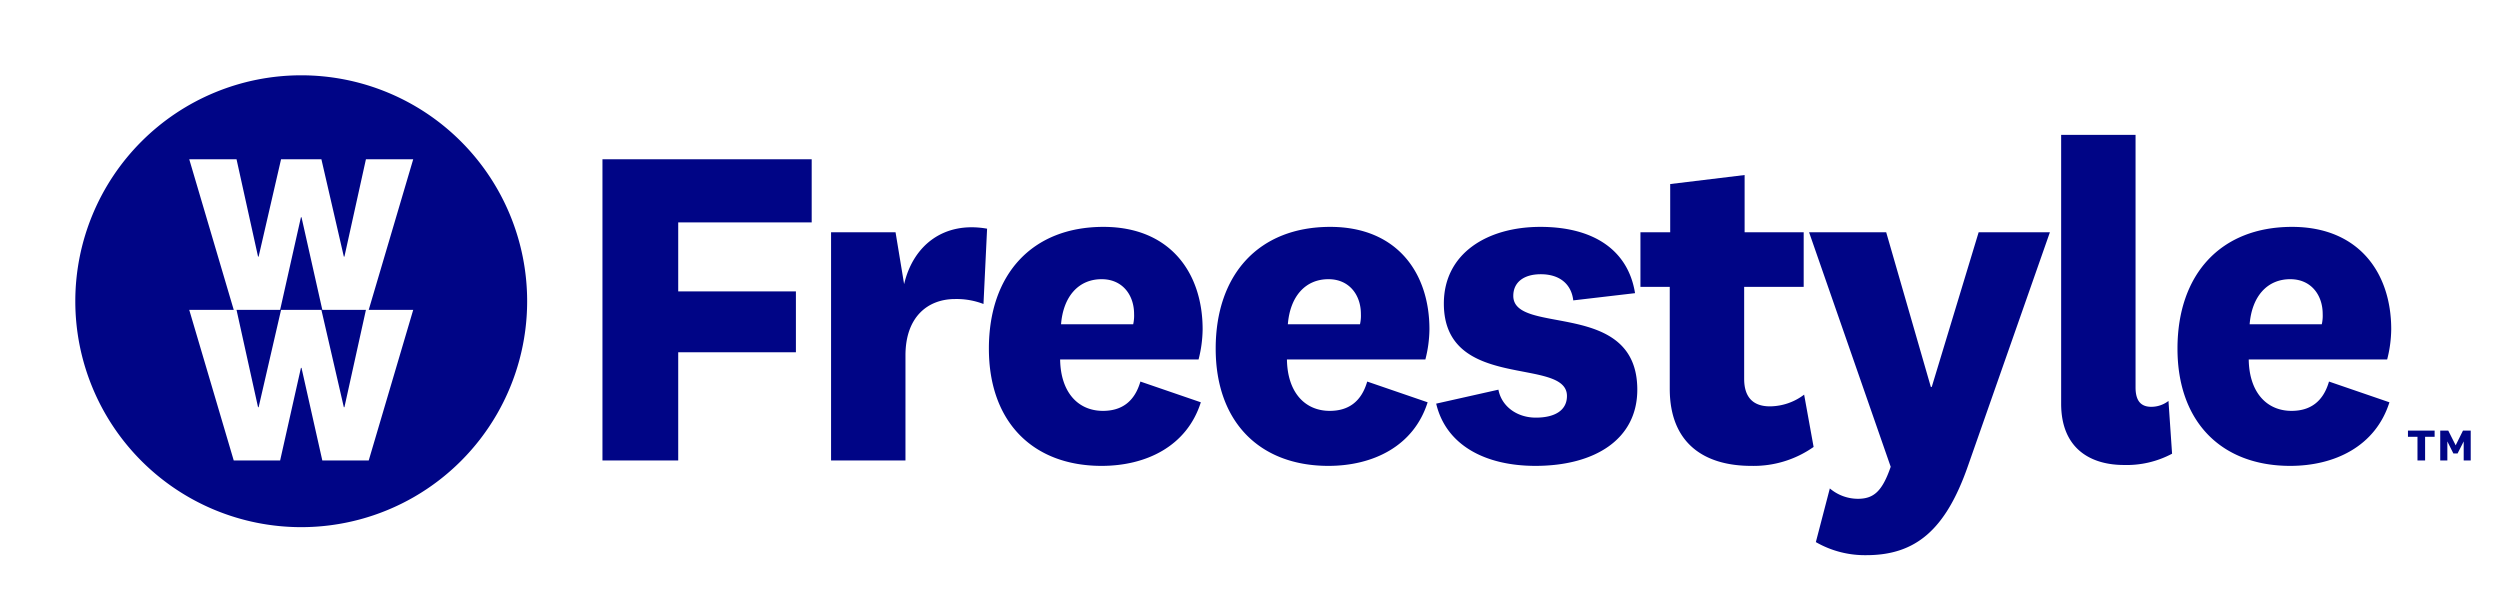
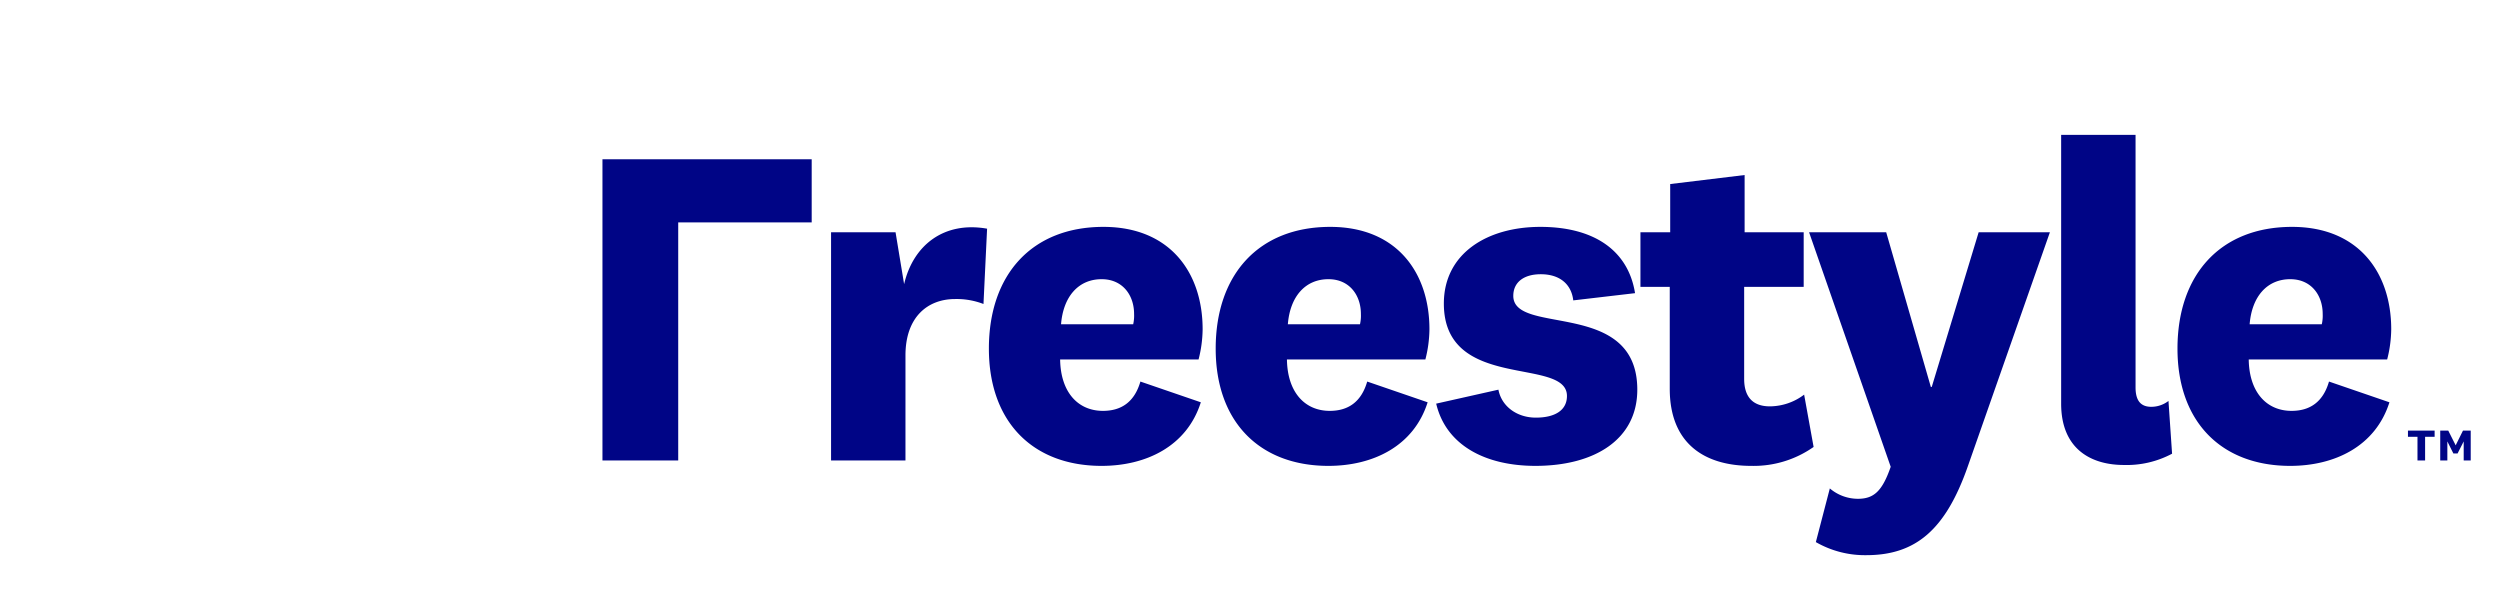
<svg xmlns="http://www.w3.org/2000/svg" id="Layer_1" data-name="Layer 1" viewBox="0 0 597.554 144">
  <defs>
    <style>.cls-1{fill:none;}.cls-2{fill:#000586;}</style>
  </defs>
  <title>ww_frstyl_tm_blu_rgb</title>
  <g id="Logo_with_and_Clear_Space" data-name="Logo with ™ and Clear Space">
    <rect id="Clear_Space" data-name="Clear Space" class="cls-1" width="597.554" height="144" />
    <path id="_" data-name="™" class="cls-2" d="M575.554,102.921v1.486H577.83v5.655h1.822v-5.655h2.275v-1.486Zm13.153,0-1.748,3.522-1.772-3.522h-1.918v7.141H584.97v-4.553l1.437,2.875h1.008l1.461-2.875v4.553h1.679v-7.141Z" />
    <g id="Logo">
-       <path id="Symbol" class="cls-2" d="M126,72a54,54,0,1,0-54,54A54,54,0,0,0,126,72ZM88.132,74.062H98.768l-10.636,36H77.041L72.07,87.935h-.142L66.957,110.062H55.868l-10.636-36H55.868l-10.636-36H56.535l5.141,23.265h.142L67.18,38.062h9.64l5.363,23.265h.142L87.465,38.062H98.768ZM82.324,97.325,87.465,74.062H77.041L72.07,51.935h-.142L66.957,74.062H56.535l5.141,23.263h.142L67.18,74.062h9.64l5.363,23.263Z" />
-       <path id="Freestyle" class="cls-2" d="M144,110.062v-72h50.012V53.151H162.108V69.643h28.131V84.194H162.108V110.062Zm91.073-37.401a17.823,17.823,0,0,0-6.79-1.185c-6.467,0-11.857,4.204-11.857,13.474V110.062H198.642V55.523h15.414l2.048,12.395c2.155-9.269,9.485-15.089,19.832-13.257ZM272.58,91.2l14.443,4.958c-3.342,10.563-13.15,15.197-23.712,15.197-16.383,0-26.946-10.454-26.946-28.023,0-17.784,10.348-29.102,27.378-29.102,15.95,0,23.711,10.994,23.711,24.467a29.994,29.994,0,0,1-.97,7.222H253.395c.108,7.76,4.204,12.287,10.239,12.287C268.054,98.206,271.18,96.05,272.58,91.2Zm-1.725-13.688a9.241,9.241,0,0,0,.216-2.48c0-4.419-2.693-8.299-7.76-8.299-5.497,0-9.162,4.096-9.7,10.779ZM326.792,91.2l14.443,4.958c-3.342,10.563-13.15,15.197-23.713,15.197-16.383,0-26.946-10.454-26.946-28.023,0-17.784,10.348-29.102,27.377-29.102,15.952,0,23.713,10.994,23.713,24.467a29.989,29.989,0,0,1-.97,7.222h-33.09c.108,7.76,4.203,12.287,10.239,12.287C322.265,98.206,325.392,96.05,326.792,91.2Zm-1.725-13.688a9.241,9.241,0,0,0,.216-2.48c0-4.419-2.694-8.299-7.761-8.299-5.497,0-9.162,4.096-9.7,10.779ZM358.153,93.14c.755,3.988,4.42,6.683,8.945,6.683,4.527,0,7.438-1.725,7.438-5.175,0-9.484-29.424-.97-29.424-22.095,0-11.964,10.347-18.324,23.064-18.324,12.934,0,21.018,5.712,22.635,15.844l-14.767,1.725c-.431-3.772-3.126-6.251-7.761-6.251-4.095,0-6.573,1.94-6.573,5.173,0,9.593,29.64.647,29.64,22.419,0,11.857-10.133,18.215-24.358,18.215-11.857,0-21.342-4.85-23.713-14.874Zm75.338,13.689a24.871,24.871,0,0,1-14.875,4.526c-11.533,0-19.509-5.604-19.509-18.43v-24.36h-7.006V55.523h7.113V43.99L417,41.834V55.523h14.119V68.565H416.892V90.553c0,4.527,2.264,6.575,6.144,6.575a13.681,13.681,0,0,0,8.191-2.802Zm39.446-51.306h17.03l-19.617,55.94c-5.282,15.09-12.395,21.234-24.251,21.234a23.488,23.488,0,0,1-12.071-3.125l3.341-12.828a10.404,10.404,0,0,0,6.683,2.479c3.773,0,5.82-1.723,7.868-7.651L432.411,55.523h18.432l10.671,36.97h.215Zm46.236,52.921a22.979,22.979,0,0,1-11.532,2.695c-7.653,0-14.982-3.665-14.982-14.659V32.242h17.785V92.601c0,3.234,1.293,4.635,3.772,4.635a6.721,6.721,0,0,0,4.096-1.401ZM556.681,91.2l14.443,4.958c-3.343,10.563-13.15,15.197-23.712,15.197-16.384,0-26.947-10.454-26.947-28.023,0-17.784,10.348-29.102,27.378-29.102,15.951,0,23.711,10.994,23.711,24.467a29.944,29.944,0,0,1-.97,7.222H537.496c.107,7.76,4.203,12.287,10.239,12.287C552.153,98.206,555.28,96.05,556.681,91.2Zm-1.725-13.688a9.2,9.2,0,0,0,.217-2.48c0-4.419-2.695-8.299-7.761-8.299-5.497,0-9.162,4.096-9.701,10.779Z" />
+       <path id="Freestyle" class="cls-2" d="M144,110.062v-72h50.012V53.151H162.108V69.643h28.131H162.108V110.062Zm91.073-37.401a17.823,17.823,0,0,0-6.79-1.185c-6.467,0-11.857,4.204-11.857,13.474V110.062H198.642V55.523h15.414l2.048,12.395c2.155-9.269,9.485-15.089,19.832-13.257ZM272.58,91.2l14.443,4.958c-3.342,10.563-13.15,15.197-23.712,15.197-16.383,0-26.946-10.454-26.946-28.023,0-17.784,10.348-29.102,27.378-29.102,15.95,0,23.711,10.994,23.711,24.467a29.994,29.994,0,0,1-.97,7.222H253.395c.108,7.76,4.204,12.287,10.239,12.287C268.054,98.206,271.18,96.05,272.58,91.2Zm-1.725-13.688a9.241,9.241,0,0,0,.216-2.48c0-4.419-2.693-8.299-7.76-8.299-5.497,0-9.162,4.096-9.7,10.779ZM326.792,91.2l14.443,4.958c-3.342,10.563-13.15,15.197-23.713,15.197-16.383,0-26.946-10.454-26.946-28.023,0-17.784,10.348-29.102,27.377-29.102,15.952,0,23.713,10.994,23.713,24.467a29.989,29.989,0,0,1-.97,7.222h-33.09c.108,7.76,4.203,12.287,10.239,12.287C322.265,98.206,325.392,96.05,326.792,91.2Zm-1.725-13.688a9.241,9.241,0,0,0,.216-2.48c0-4.419-2.694-8.299-7.761-8.299-5.497,0-9.162,4.096-9.7,10.779ZM358.153,93.14c.755,3.988,4.42,6.683,8.945,6.683,4.527,0,7.438-1.725,7.438-5.175,0-9.484-29.424-.97-29.424-22.095,0-11.964,10.347-18.324,23.064-18.324,12.934,0,21.018,5.712,22.635,15.844l-14.767,1.725c-.431-3.772-3.126-6.251-7.761-6.251-4.095,0-6.573,1.94-6.573,5.173,0,9.593,29.64.647,29.64,22.419,0,11.857-10.133,18.215-24.358,18.215-11.857,0-21.342-4.85-23.713-14.874Zm75.338,13.689a24.871,24.871,0,0,1-14.875,4.526c-11.533,0-19.509-5.604-19.509-18.43v-24.36h-7.006V55.523h7.113V43.99L417,41.834V55.523h14.119V68.565H416.892V90.553c0,4.527,2.264,6.575,6.144,6.575a13.681,13.681,0,0,0,8.191-2.802Zm39.446-51.306h17.03l-19.617,55.94c-5.282,15.09-12.395,21.234-24.251,21.234a23.488,23.488,0,0,1-12.071-3.125l3.341-12.828a10.404,10.404,0,0,0,6.683,2.479c3.773,0,5.82-1.723,7.868-7.651L432.411,55.523h18.432l10.671,36.97h.215Zm46.236,52.921a22.979,22.979,0,0,1-11.532,2.695c-7.653,0-14.982-3.665-14.982-14.659V32.242h17.785V92.601c0,3.234,1.293,4.635,3.772,4.635a6.721,6.721,0,0,0,4.096-1.401ZM556.681,91.2l14.443,4.958c-3.343,10.563-13.15,15.197-23.712,15.197-16.384,0-26.947-10.454-26.947-28.023,0-17.784,10.348-29.102,27.378-29.102,15.951,0,23.711,10.994,23.711,24.467a29.944,29.944,0,0,1-.97,7.222H537.496c.107,7.76,4.203,12.287,10.239,12.287C552.153,98.206,555.28,96.05,556.681,91.2Zm-1.725-13.688a9.2,9.2,0,0,0,.217-2.48c0-4.419-2.695-8.299-7.761-8.299-5.497,0-9.162,4.096-9.701,10.779Z" />
    </g>
  </g>
</svg>